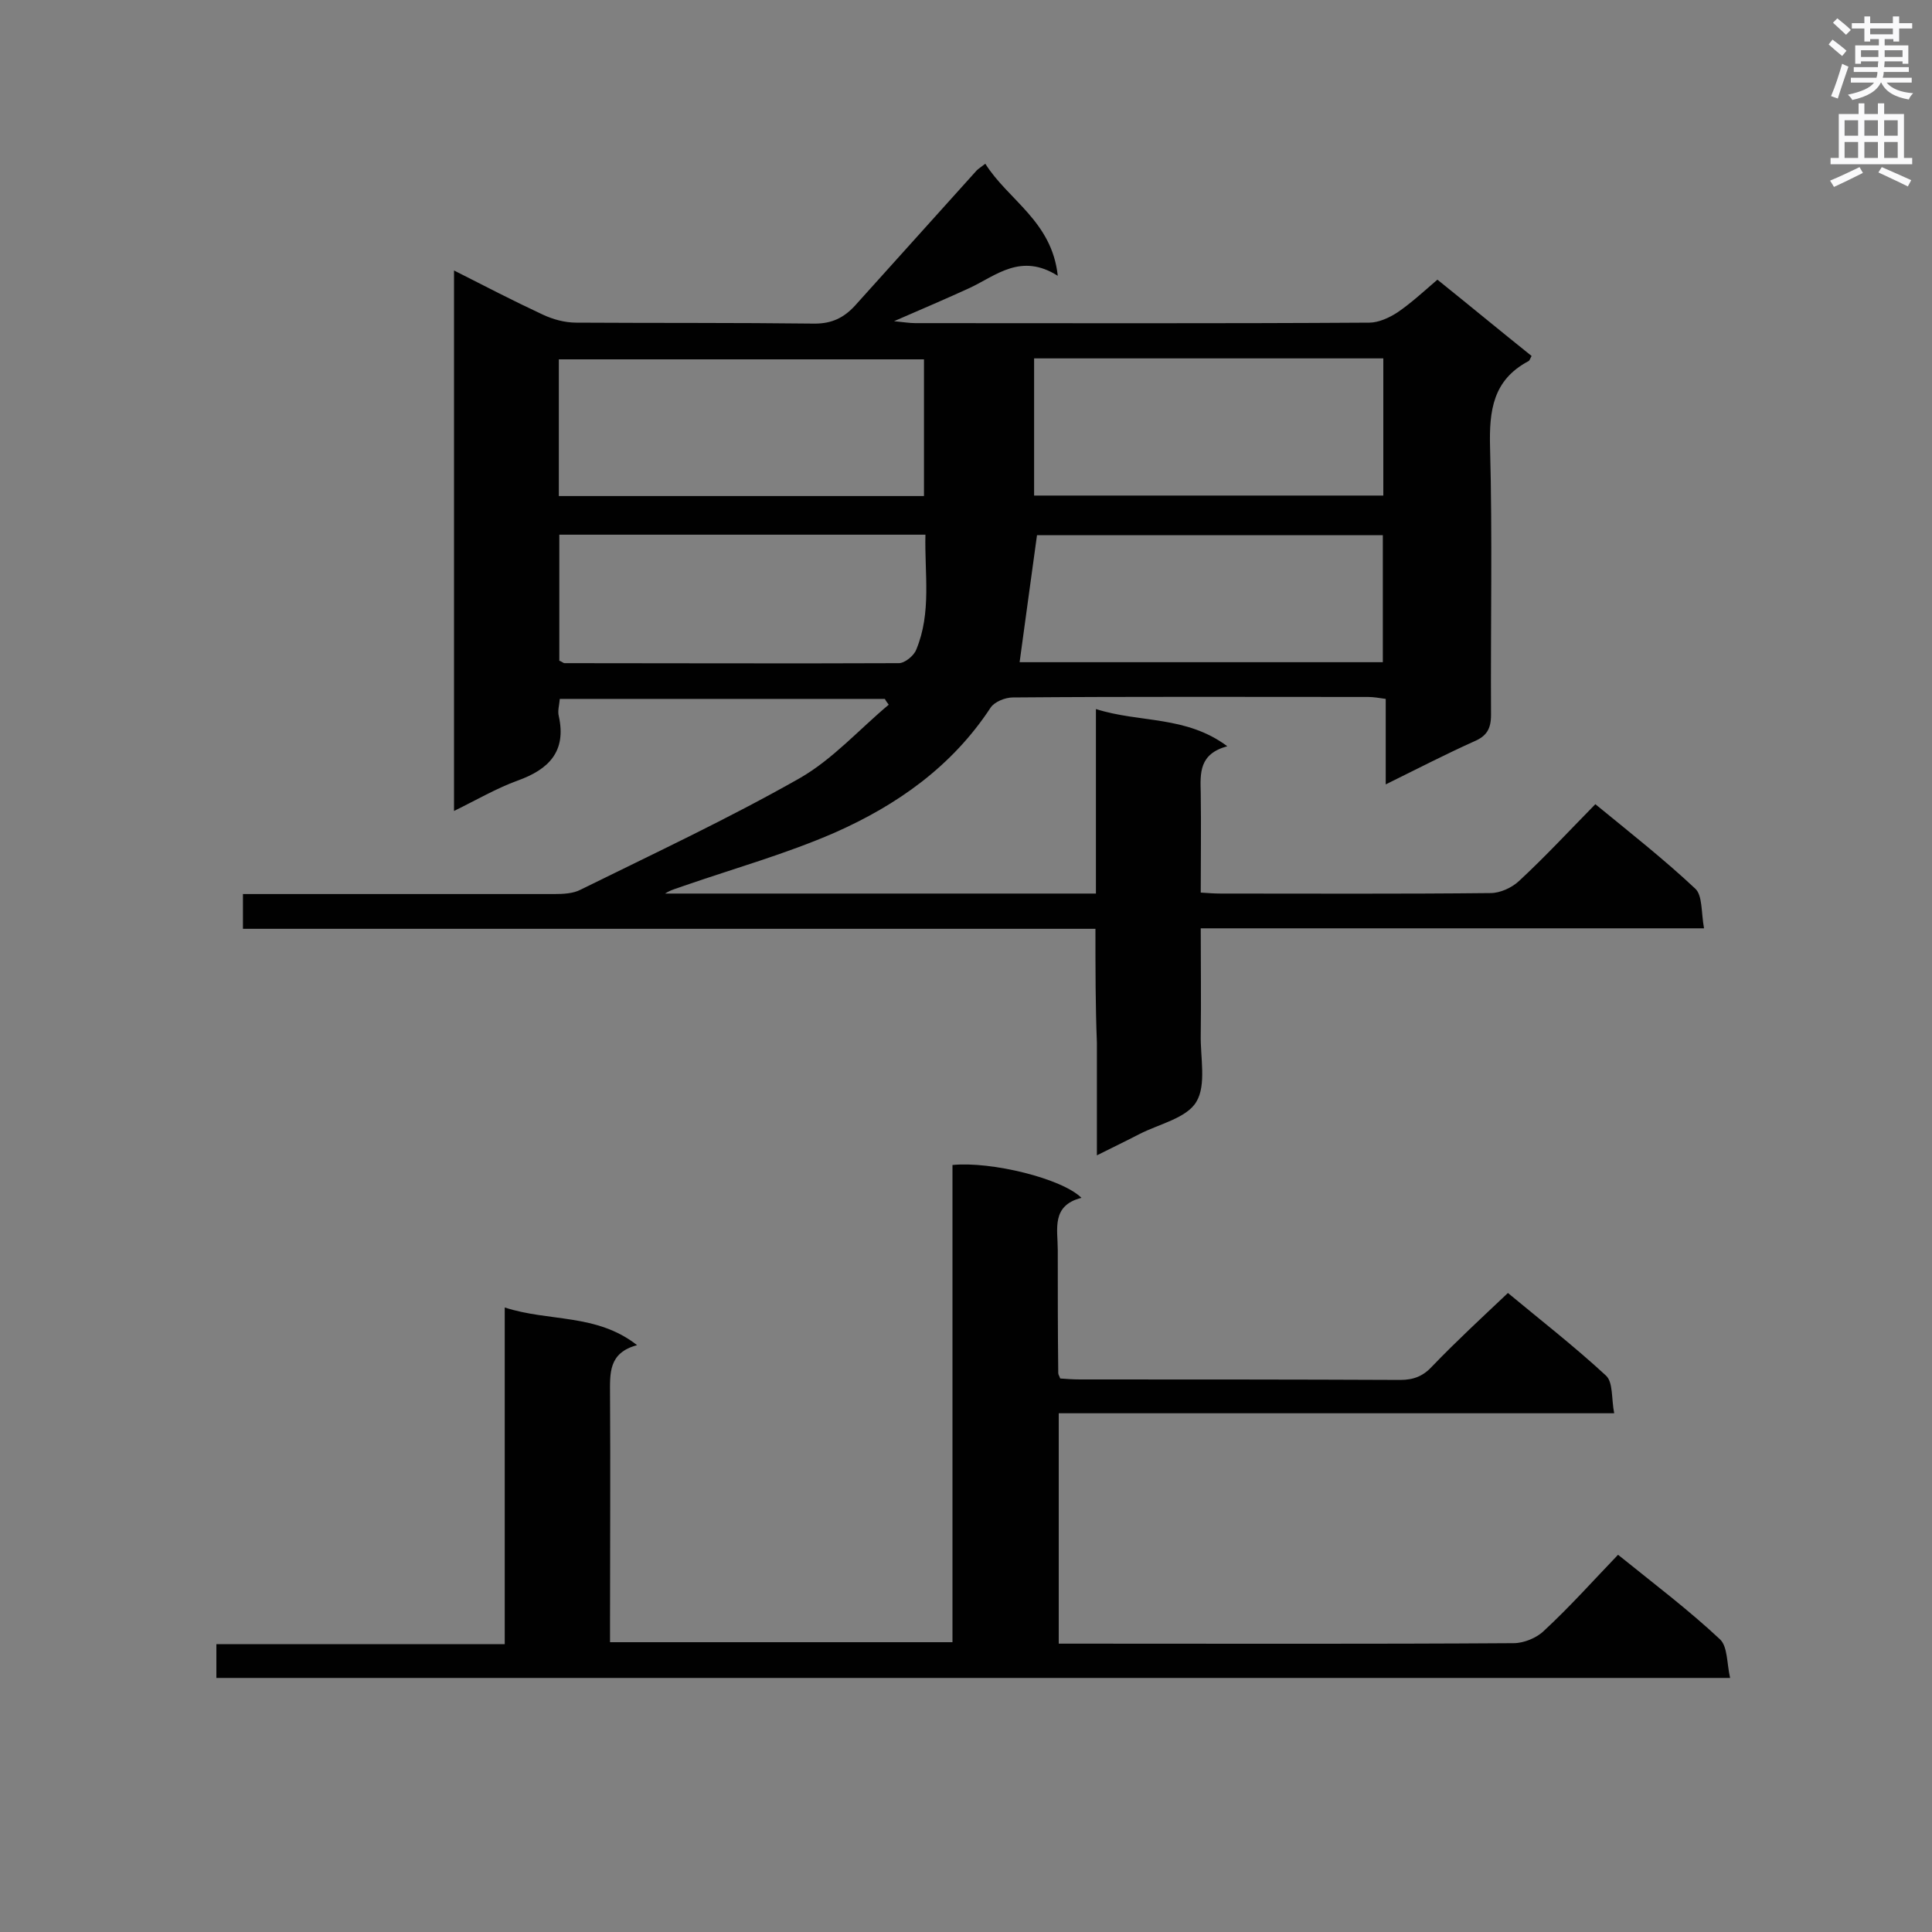
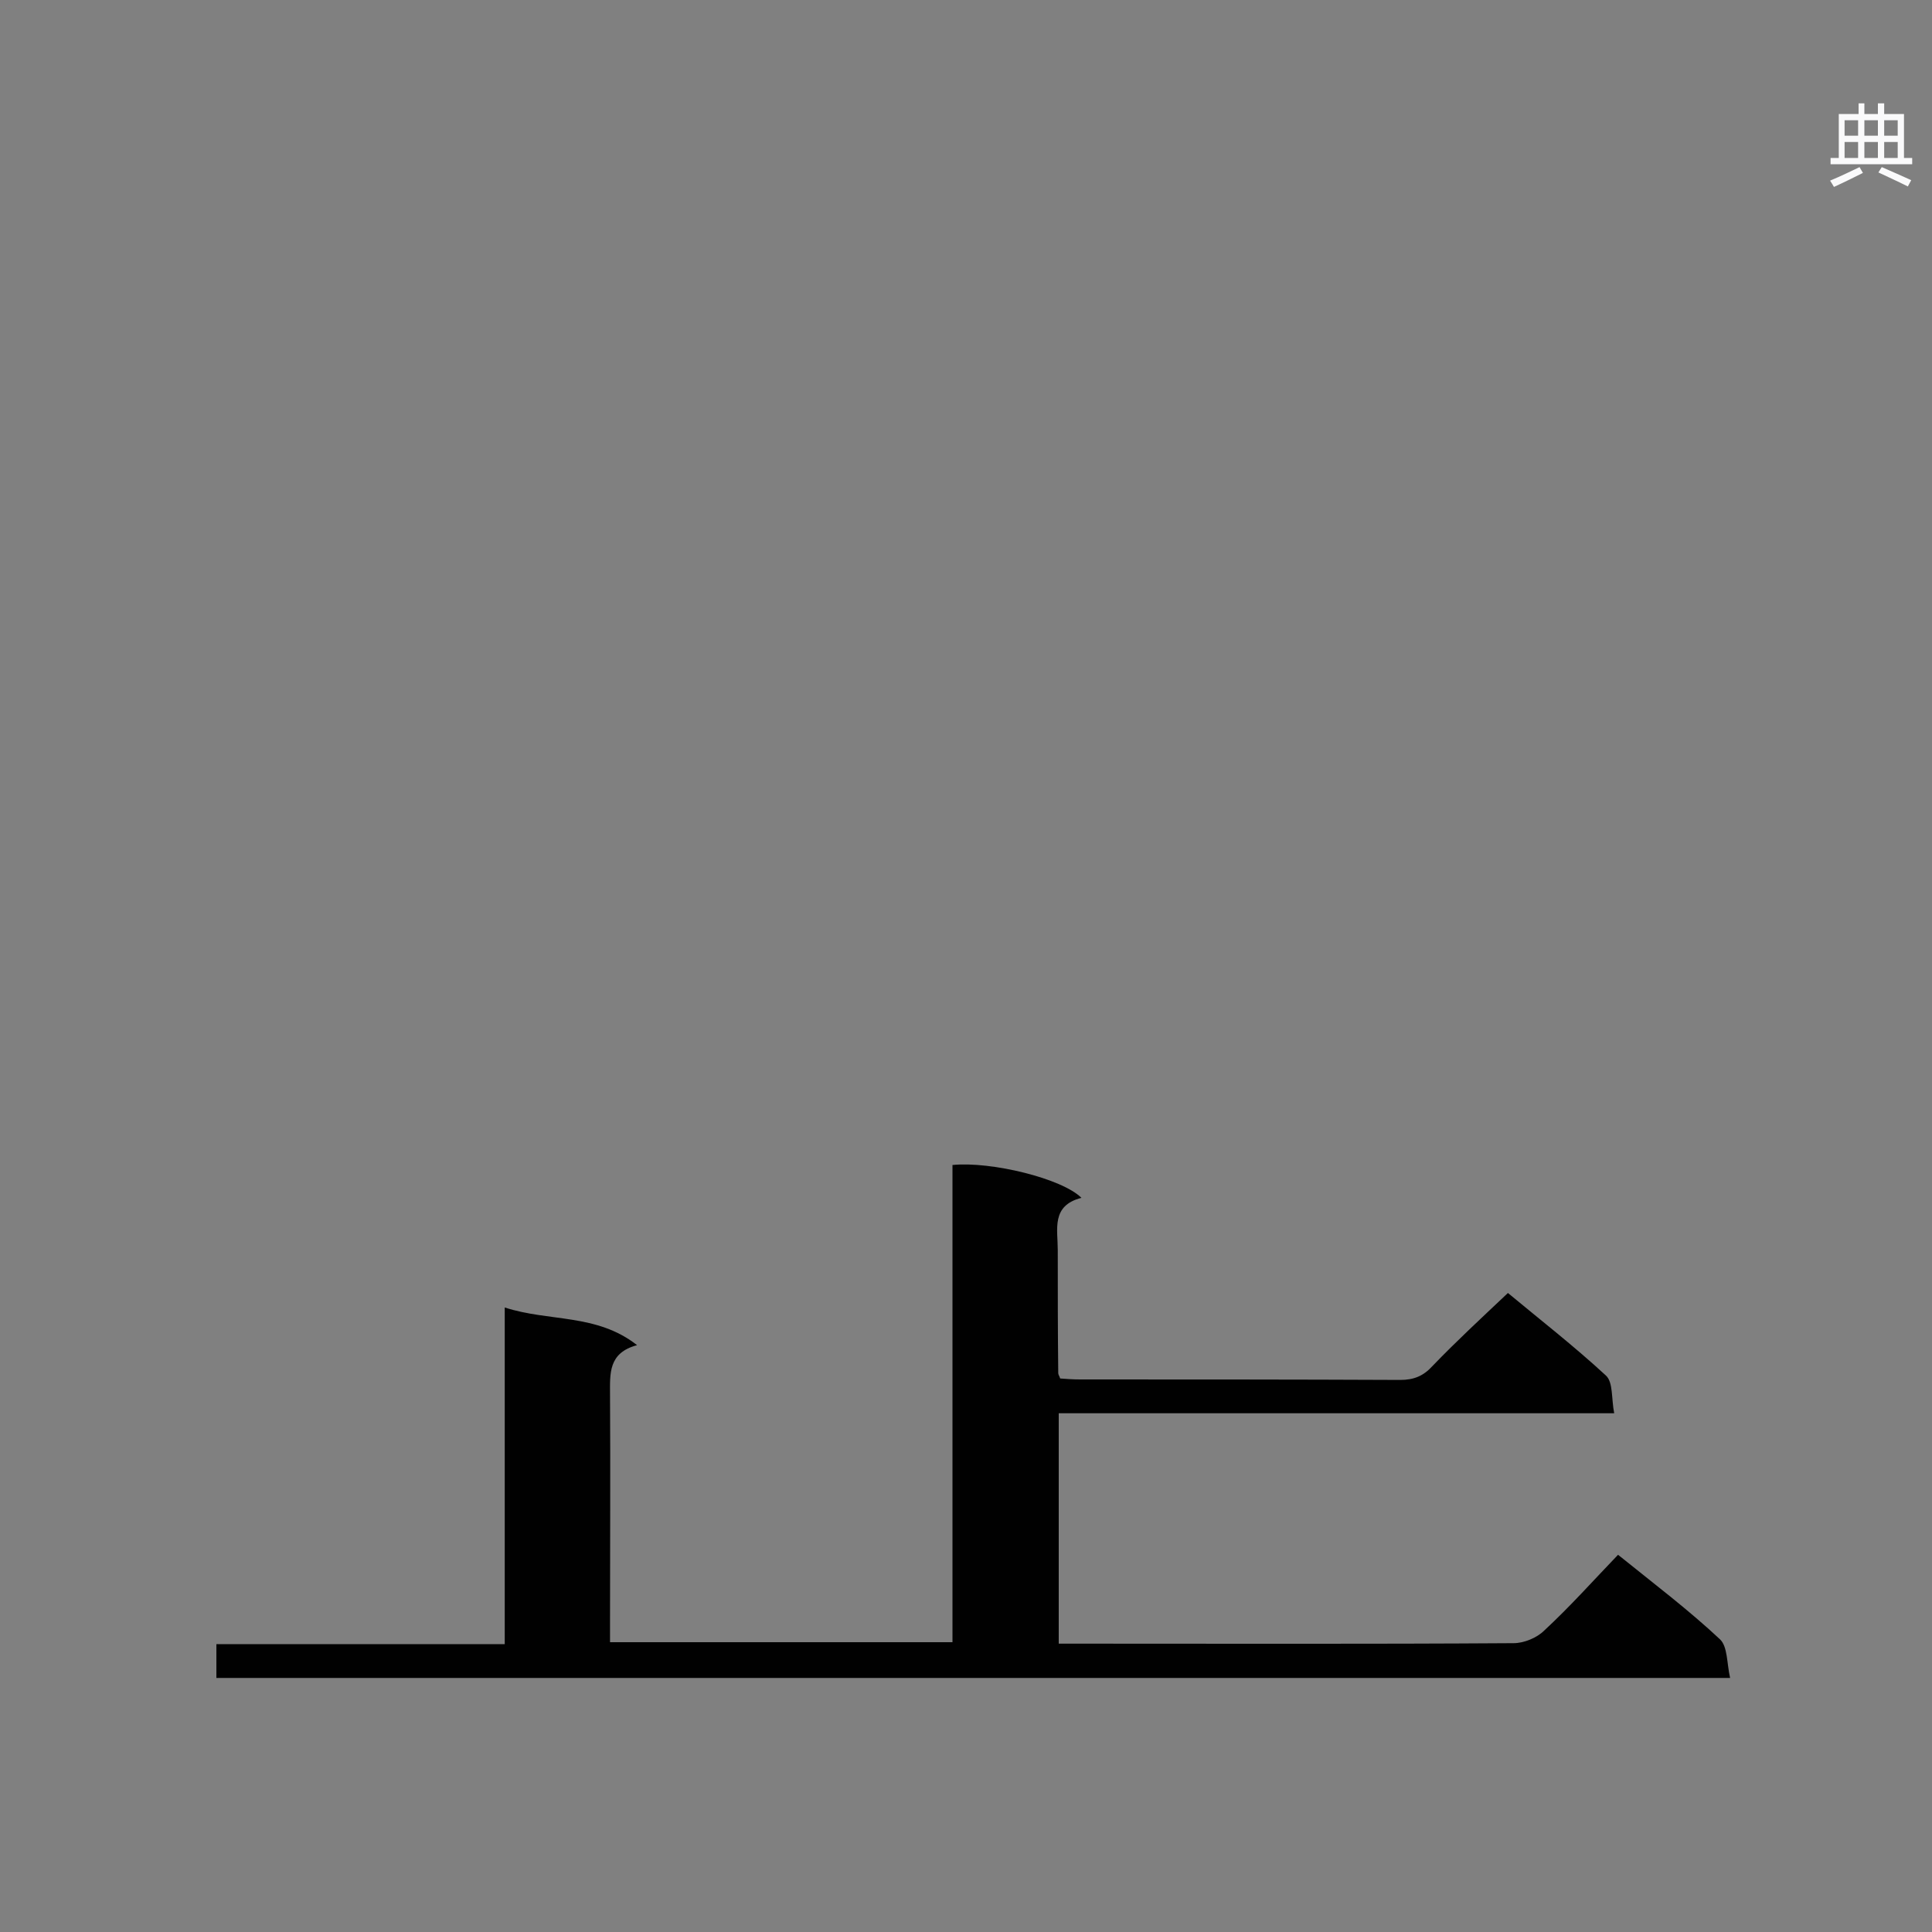
<svg xmlns="http://www.w3.org/2000/svg" enable-background="new 0 0 400 400" viewBox="0 0 400 400">
  <rect x="0" y="0" width="400" height="400" fill="#808080" stroke="none" />
-   <path d="m226.8 192.3c-59.1 0-117.7 0-176.5 0 0-2.5 0-4.6 0-7.2h4.7 59.8c1.8 0 3.9-.1 5.4-.9 15.2-7.5 30.6-14.7 45.4-23.1 6.8-3.9 12.3-10.1 18.4-15.2-.3-.4-.6-.8-.8-1.2-22.4 0-44.8 0-67.3 0-.1 1.3-.5 2.5-.2 3.6 1.6 7.3-2.1 11-8.5 13.3-4.4 1.6-8.5 4-13.2 6.3 0-37.5 0-74.4 0-111.9 6.3 3.2 12.3 6.3 18.3 9.1 2.1 1 4.6 1.7 7 1.7 16.5.1 32.9 0 49.4.2 3.5 0 6-1.2 8.3-3.7 8.4-9.3 16.8-18.7 25.2-28 .4-.4.9-.7 1.8-1.4 4.7 7.5 13.8 11.9 15 23.2-7.6-4.8-12.7-.1-18.2 2.5-4.8 2.2-9.7 4.3-15.7 6.9 2.1.2 3.2.4 4.4.4 31.3 0 62.7.1 94-.1 1.9 0 4.1-1 5.8-2.1 2.8-1.9 5.4-4.3 8.3-6.8 6.6 5.3 13 10.6 19.5 15.8-.3.5-.4 1-.7 1.1-7.3 3.9-8.1 10.2-7.9 17.8.5 18.5.1 37 .2 55.4 0 2.9-.9 4.4-3.5 5.5-6 2.7-11.8 5.7-18.3 8.9 0-6.2 0-11.8 0-17.7-1.4-.2-2.5-.4-3.6-.4-24.5 0-49.1-.1-73.6.1-1.6 0-3.8.9-4.6 2.1-8 12.2-19.4 20.2-32.3 25.9-10.1 4.4-20.8 7.4-31.2 11-1.3.5-2.7.8-3.9 1.6h89.2c0-12.6 0-25.1 0-38.2 9.1 2.9 18.6 1.3 27.2 7.7-5.9 1.6-5.6 5.6-5.5 9.7.1 6.8 0 13.5 0 20.6 1.6.1 2.8.2 4.1.2 18.6 0 37.2.1 55.9-.1 2 0 4.4-1.1 5.9-2.5 5.4-5 10.4-10.4 15.8-15.9 7.2 5.9 14.2 11.4 20.7 17.5 1.5 1.4 1.2 4.9 1.8 8.2-35.1 0-69.4 0-104.2 0 0 7.7.1 14.9 0 22-.1 4.7 1.2 10.4-.9 13.9-2 3.4-7.7 4.6-11.8 6.7-2.7 1.4-5.4 2.7-8.8 4.4 0-8.2 0-15.7 0-23.3-.3-7.6-.3-15.2-.3-23.6zm-111.1-89.6h75.6c0-9.7 0-19.1 0-28.3-25.4 0-50.4 0-75.6 0zm98.4-.1h72.3c0-9.7 0-19 0-28.4-24.2 0-48.1 0-72.3 0zm-98.3 8.1v26.1c.6.2.8.5 1.1.5 23.1 0 46.1.1 69.2 0 1.2 0 3.1-1.5 3.6-2.8 3.2-7.7 1.7-15.7 1.9-23.8-25.6 0-50.5 0-75.8 0zm95.3 26.4h75.2c0-8.9 0-17.6 0-26.3-24.2 0-48.1 0-71.6 0-1.2 8.8-2.4 17.4-3.6 26.3z" fill="#010101" />
  <path d="m335 321.9c7.7 6.2 14.7 11.5 21.1 17.5 1.6 1.5 1.4 4.9 2.1 8-105 0-209.1 0-313.4 0 0-2.3 0-4.4 0-7h59.7c0-23.3 0-46.2 0-69.7 9.2 3 19 1.2 27.4 7.8-6 1.6-5.6 5.9-5.6 10.3.1 15.4 0 30.9 0 46.3v4.9h70.9c0-32.9 0-65.9 0-98.8 8-.8 22.7 2.8 26.7 6.8-6.3 1.6-4.9 6.5-4.9 10.8 0 8.5 0 17 .1 25.5 0 .3.2.5.4 1.1 1.3.1 2.7.2 4.1.2 22.1 0 44.2 0 66.3.1 2.8 0 4.8-.8 6.7-2.9 4.9-5.1 10.1-9.9 15.6-15.1 6.5 5.4 13.7 11 20.3 17.1 1.5 1.4 1.1 4.7 1.7 7.8-38.8 0-76.8 0-115 0v47.7h4.1c30 0 60 .1 90.1-.1 2.1 0 4.8-1.1 6.3-2.6 5.4-5 10.2-10.4 15.3-15.7z" fill="#010101" />
  <g fill="#fafafb">
-     <path d="m378.6 9.2.8-1c.9.7 1.9 1.4 2.9 2.3l-.9 1.1c-1.1-.9-2-1.7-2.8-2.4zm.5 10.7c.9-2.1 1.6-4.3 2.3-6.7.4.2.8.4 1.3.6-.7 2.1-1.5 4.3-2.2 6.6zm.4-15.2.9-.9c1 .8 2 1.6 2.8 2.4l-1 1c-1-.9-1.9-1.8-2.7-2.5zm12.5-1.3h1.2v1.4h2.7v1.1h-2.7v2.7h-1.2v-.5h-1.8v1.3h4.9v3.8h-1.2v-.5h-3.7c0 .4-.1.9-.1 1.2h5.1v1h-5.2c0 .5-.1.9-.2 1.2h6v1h-5.2c1.1 1.3 2.9 2 5.5 2.2-.4.4-.7.8-.9 1.3-2.9-.5-4.8-1.6-5.7-3.5h-.1c-.8 1.7-2.7 2.9-5.9 3.6-.2-.4-.6-.8-.9-1.1 2.8-.6 4.6-1.4 5.4-2.5h-4.8v-1h5.3c.1-.3.2-.7.2-1.2h-4.9v-1h5c0-.4 0-.8.1-1.2h-3.6v.5h-1.2v-3.8h4.9v-1.3h-1.8v.5h-1.2v-2.7h-2.6v-1.1h2.6v-1.4h1.2v1.4h4.7v-1.4zm-6.7 8.4h3.6c0-.4 0-.9 0-1.4h-3.6zm1.9-4.7h4.7v-1.2h-4.7zm6.7 3.3h-3.7v1.4h3.7z" />
    <path d="m384.7 21.4h1.3v2.2h2.8v-2.2h1.3v2.2h4.1v9.1h1.7v1.3h-16.9v-1.3h1.7v-9.1h4.1v-2.2zm.3 13.2.7 1.2c-1.8.9-3.8 1.9-6 2.9-.2-.4-.5-.8-.8-1.3 2.4-1 4.4-2 6.1-2.8zm-3.1-6.5h2.8v-3.2h-2.8zm0 4.6h2.8v-3.3h-2.8zm4.1-4.6h2.8v-3.2h-2.8zm0 4.6h2.8v-3.3h-2.8zm3.6 1.9c2.1.9 4.1 1.8 6.1 2.7l-.7 1.3c-2.2-1.1-4.2-2-6.1-2.9zm3.3-9.7h-2.8v3.2h2.8zm-2.8 7.8h2.8v-3.3h-2.8z" />
  </g>
</svg>